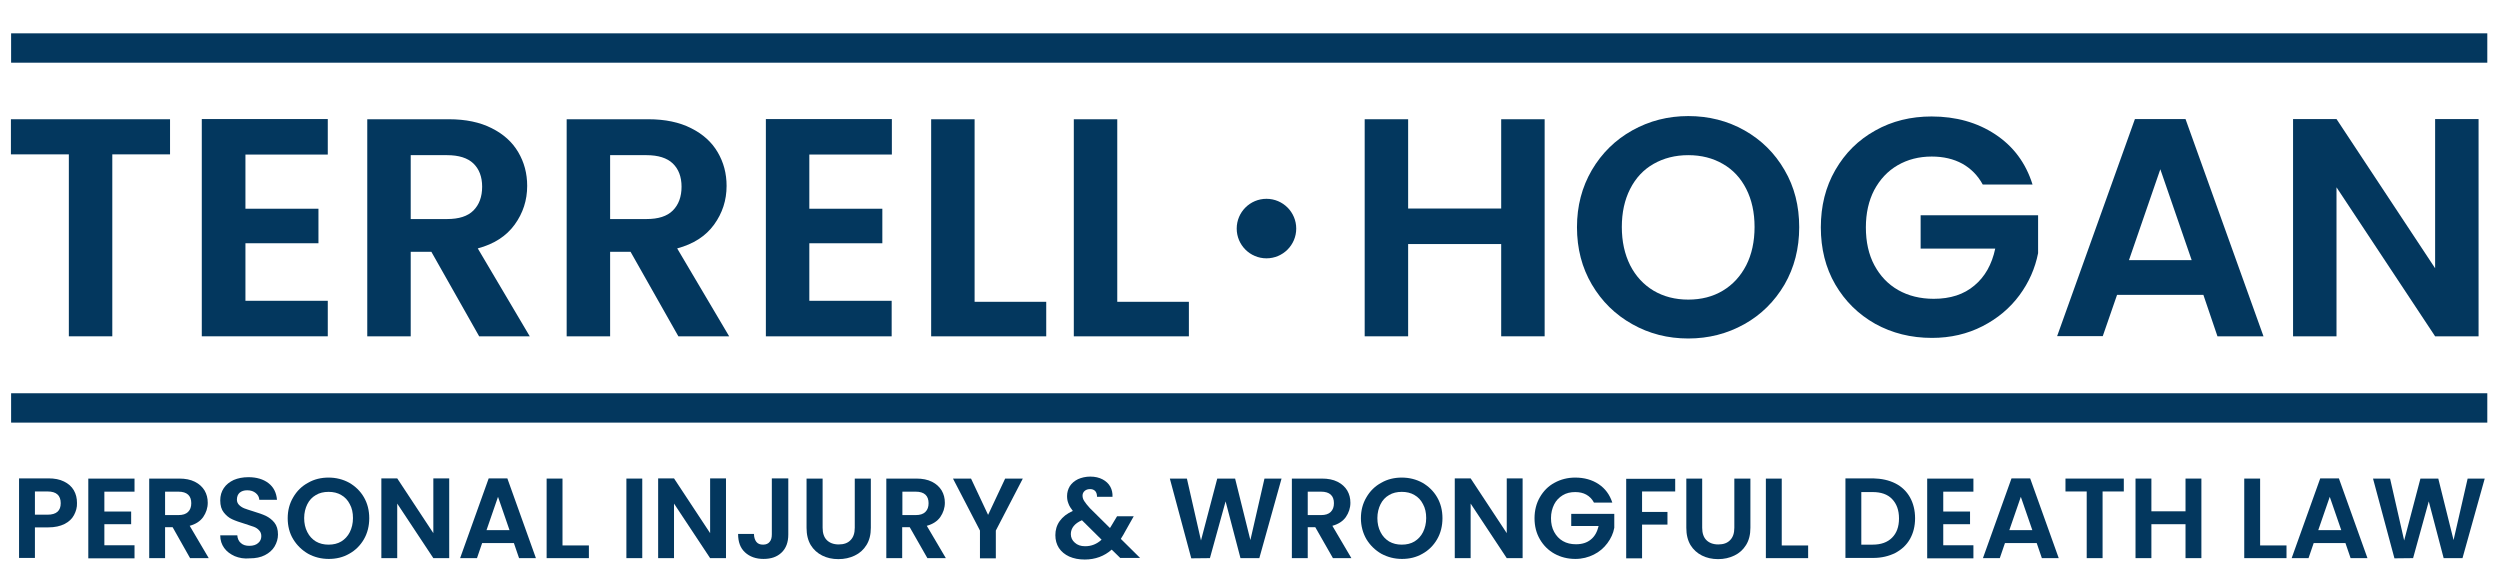
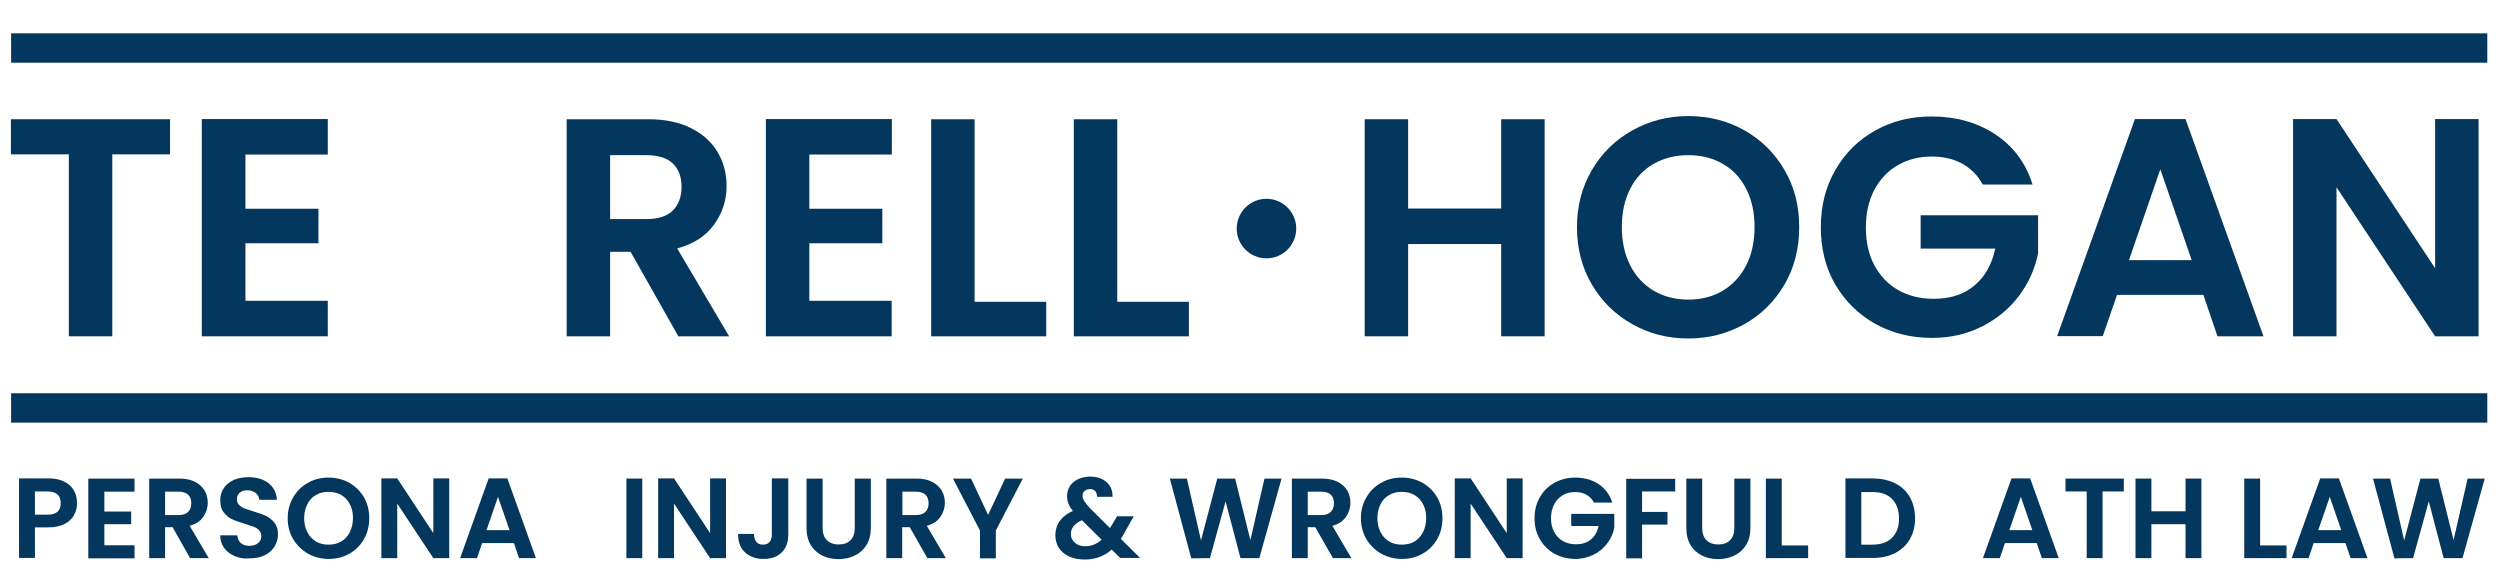
<svg xmlns="http://www.w3.org/2000/svg" id="Layer_1" x="0px" y="0px" viewBox="0 0 1260 295" style="enable-background:new 0 0 1260 295;" xml:space="preserve">
  <style type="text/css">
	.st0{fill:#03375E;}
</style>
  <g>
    <path class="st0" d="M85.7,60.1v17.7H56.6v91.7H34.7V77.8H5.5V60.1H85.7z" />
    <path class="st0" d="M123.7,77.8v27.4h36.8v17.4h-36.8v29h41.5v17.9h-63.5V60h63.5v17.9H123.7z" />
-     <path class="st0" d="M241.5,169.5l-24.1-42.6H207v42.6h-21.9V60.1h41.1c8.5,0,15.7,1.5,21.6,4.5c6,3,10.4,7,13.4,12.1   c3,5.1,4.5,10.7,4.5,17c0,7.2-2.1,13.7-6.3,19.5c-4.2,5.8-10.4,9.8-18.6,12l26.2,44.3H241.5z M207,110.4h18.3   c6,0,10.4-1.4,13.3-4.3c2.9-2.9,4.4-6.9,4.4-12c0-5-1.5-8.9-4.4-11.7c-2.9-2.8-7.4-4.2-13.3-4.2H207V110.4z" />
    <path class="st0" d="M341.9,169.5l-24.1-42.6h-10.3v42.6h-21.9V60.1h41.1c8.5,0,15.7,1.5,21.6,4.5c6,3,10.4,7,13.4,12.1   c3,5.1,4.5,10.7,4.5,17c0,7.2-2.1,13.7-6.3,19.5c-4.2,5.8-10.4,9.8-18.6,12l26.2,44.3H341.9z M307.5,110.4h18.3   c6,0,10.4-1.4,13.3-4.3c2.9-2.9,4.4-6.9,4.4-12c0-5-1.5-8.9-4.4-11.7c-2.9-2.8-7.4-4.2-13.3-4.2h-18.3V110.4z" />
    <path class="st0" d="M407.9,77.8v27.4h36.8v17.4h-36.8v29h41.5v17.9H386V60h63.5v17.9H407.9z" />
    <path class="st0" d="M491.3,152.1h36v17.4h-58V60.1h21.9V152.1z" />
    <path class="st0" d="M563.2,152.1h36v17.4h-58V60.1h21.9V152.1z" />
    <path class="st0" d="M778.5,60.1v109.4h-21.9v-46.5h-46.9v46.5h-21.9V60.1h21.9v45h46.9v-45H778.5z" />
    <path class="st0" d="M822.7,163.4c-8.6-4.8-15.4-11.5-20.4-20c-5-8.5-7.5-18.1-7.5-28.9c0-10.7,2.5-20.2,7.5-28.8   c5-8.5,11.8-15.2,20.4-20c8.6-4.8,18-7.2,28.2-7.2c10.3,0,19.8,2.4,28.3,7.2c8.5,4.8,15.3,11.5,20.2,20c5,8.5,7.4,18.1,7.4,28.8   c0,10.8-2.5,20.4-7.4,28.9c-5,8.5-11.7,15.2-20.3,20c-8.6,4.8-18,7.2-28.2,7.2C840.6,170.6,831.2,168.2,822.7,163.4z M868.3,146.5   c5-3,8.9-7.2,11.8-12.8c2.8-5.5,4.2-12,4.2-19.3c0-7.3-1.4-13.7-4.2-19.2c-2.8-5.5-6.7-9.7-11.8-12.6c-5-2.9-10.8-4.4-17.4-4.4   s-12.4,1.5-17.5,4.4c-5.1,2.9-9,7.1-11.8,12.6s-4.2,11.9-4.2,19.2c0,7.3,1.4,13.7,4.2,19.3c2.8,5.5,6.8,9.8,11.8,12.8   c5.1,3,10.9,4.5,17.5,4.5S863.3,149.5,868.3,146.5z" />
    <path class="st0" d="M999.3,93c-2.5-4.6-6-8.1-10.3-10.5c-4.4-2.4-9.5-3.6-15.4-3.6c-6.5,0-12.2,1.5-17.2,4.4   c-5,2.9-8.9,7.1-11.8,12.5c-2.8,5.4-4.2,11.7-4.2,18.8c0,7.3,1.4,13.7,4.3,19.1c2.9,5.4,6.9,9.6,12,12.5c5.1,2.9,11.1,4.4,17.9,4.4   c8.4,0,15.2-2.2,20.5-6.7c5.3-4.4,8.8-10.6,10.5-18.6h-37.6v-16.8h59.2v19.1c-1.5,7.6-4.6,14.7-9.4,21.2   c-4.8,6.5-11,11.7-18.6,15.6c-7.6,3.9-16.1,5.9-25.5,5.9c-10.6,0-20.1-2.4-28.6-7.1c-8.5-4.8-15.2-11.4-20.1-19.8   s-7.3-18.1-7.3-28.8c0-10.8,2.4-20.4,7.3-28.9c4.9-8.5,11.5-15.1,20.1-19.9c8.5-4.8,18-7.1,28.4-7.1c12.3,0,23,3,32.1,9   c9.1,6,15.4,14.4,18.8,25.3H999.3z" />
    <path class="st0" d="M1110.5,148.6H1067l-7.2,20.8h-23L1076,60h25.5l39.3,109.5h-23.2L1110.5,148.6z M1104.6,131.1l-15.8-45.8   l-15.8,45.8H1104.6z" />
    <path class="st0" d="M1249.2,169.5h-21.9l-49.7-75.1v75.1h-21.9V60h21.9l49.7,75.2V60h21.9V169.5z" />
  </g>
  <circle class="st0" cx="638.3" cy="115.2" r="15" />
  <g>
    <path class="st0" d="M37.3,259.6c-1,1.9-2.6,3.4-4.8,4.5c-2.2,1.1-4.9,1.7-8.2,1.7h-6.7v15.4h-8v-40.1h14.8c3.1,0,5.7,0.5,7.9,1.6   c2.2,1.1,3.8,2.5,4.9,4.4c1.1,1.9,1.6,4,1.6,6.4C38.9,255.7,38.3,257.7,37.3,259.6z M29,257.9c1.1-1,1.6-2.4,1.6-4.3   c0-3.9-2.2-5.9-6.6-5.9h-6.4v11.7H24C26.2,259.4,27.9,258.9,29,257.9z" />
    <path class="st0" d="M52.6,247.7v10.1h13.5v6.4H52.6v10.6h15.2v6.6H44.5v-40.2h23.3v6.6H52.6z" />
    <path class="st0" d="M95.8,281.3L87,265.7h-3.8v15.6h-8v-40.1h15.1c3.1,0,5.7,0.5,7.9,1.6c2.2,1.1,3.8,2.6,4.9,4.4   c1.1,1.9,1.6,3.9,1.6,6.2c0,2.6-0.8,5-2.3,7.2c-1.5,2.1-3.8,3.6-6.8,4.4l9.6,16.3H95.8z M83.2,259.6h6.7c2.2,0,3.8-0.5,4.9-1.6   c1.1-1.1,1.6-2.5,1.6-4.4c0-1.8-0.5-3.3-1.6-4.3c-1.1-1-2.7-1.5-4.9-1.5h-6.7V259.6z" />
    <path class="st0" d="M118.3,280.3c-2.2-1-4-2.3-5.3-4.1c-1.3-1.8-2-3.9-2-6.4h8.6c0.1,1.6,0.7,3,1.8,3.9c1.1,1,2.5,1.4,4.3,1.4   c1.9,0,3.4-0.5,4.4-1.4c1.1-0.9,1.6-2.1,1.6-3.5c0-1.2-0.4-2.2-1.1-2.9c-0.7-0.8-1.6-1.4-2.7-1.8s-2.6-0.9-4.5-1.5   c-2.6-0.8-4.7-1.5-6.4-2.3c-1.6-0.7-3-1.9-4.2-3.4c-1.2-1.5-1.8-3.5-1.8-6.1c0-2.4,0.6-4.4,1.8-6.2c1.2-1.8,2.9-3.1,5-4.1   c2.1-0.9,4.6-1.4,7.4-1.4c4.1,0,7.5,1,10.1,3c2.6,2,4,4.8,4.3,8.4h-8.9c-0.1-1.4-0.7-2.5-1.8-3.4c-1.1-0.9-2.5-1.4-4.3-1.4   c-1.6,0-2.8,0.4-3.8,1.2c-0.9,0.8-1.4,2-1.4,3.5c0,1.1,0.4,2,1.1,2.7c0.7,0.7,1.6,1.3,2.6,1.7c1.1,0.4,2.5,0.9,4.5,1.5   c2.6,0.8,4.7,1.5,6.4,2.3c1.6,0.8,3.1,1.9,4.3,3.4c1.2,1.5,1.8,3.5,1.8,6c0,2.1-0.6,4.1-1.7,6c-1.1,1.8-2.7,3.3-4.9,4.4   c-2.1,1.1-4.7,1.6-7.6,1.6C123,281.7,120.5,281.2,118.3,280.3z" />
    <path class="st0" d="M155.3,279.1c-3.1-1.8-5.6-4.2-7.5-7.3s-2.8-6.7-2.8-10.6c0-3.9,0.9-7.4,2.8-10.6c1.8-3.1,4.3-5.6,7.5-7.3   c3.1-1.8,6.6-2.6,10.3-2.6c3.8,0,7.3,0.9,10.4,2.6c3.1,1.8,5.6,4.2,7.4,7.3c1.8,3.1,2.7,6.6,2.7,10.6c0,3.9-0.9,7.5-2.7,10.6   c-1.8,3.1-4.3,5.6-7.4,7.3c-3.1,1.8-6.6,2.6-10.3,2.6C161.9,281.7,158.4,280.8,155.3,279.1z M172,272.9c1.8-1.1,3.3-2.7,4.3-4.7   c1-2,1.6-4.4,1.6-7.1s-0.5-5-1.6-7c-1-2-2.5-3.6-4.3-4.6c-1.8-1.1-4-1.6-6.4-1.6s-4.6,0.5-6.4,1.6c-1.9,1.1-3.3,2.6-4.3,4.6   c-1,2-1.6,4.4-1.6,7s0.5,5,1.6,7.1c1,2,2.5,3.6,4.3,4.7c1.9,1.1,4,1.6,6.4,1.6S170.2,274,172,272.9z" />
    <path class="st0" d="M226.4,281.3h-8l-18.2-27.5v27.5h-8v-40.2h8l18.2,27.6v-27.6h8V281.3z" />
    <path class="st0" d="M259,273.7h-16l-2.6,7.6h-8.5l14.4-40.2h9.4l14.4,40.2h-8.5L259,273.7z M256.8,267.2l-5.8-16.8l-5.8,16.8   H256.8z" />
-     <path class="st0" d="M283.6,274.9h13.2v6.4h-21.3v-40.1h8V274.9z" />
    <path class="st0" d="M323.7,241.2v40.1h-8v-40.1H323.7z" />
    <path class="st0" d="M365.9,281.3h-8l-18.2-27.5v27.5h-8v-40.2h8l18.2,27.6v-27.6h8V281.3z" />
    <path class="st0" d="M397.3,241.2v28.2c0,3.9-1.1,6.9-3.4,9.1c-2.3,2.2-5.3,3.2-9.1,3.2c-3.8,0-6.9-1.1-9.3-3.3   c-2.4-2.2-3.5-5.3-3.5-9.3h8c0,1.7,0.5,3.1,1.2,4c0.8,1,1.9,1.4,3.4,1.4c1.5,0,2.6-0.5,3.3-1.4c0.8-0.9,1.1-2.2,1.1-3.8v-28.2   H397.3z" />
    <path class="st0" d="M414.6,241.2V266c0,2.7,0.7,4.8,2.1,6.2c1.4,1.4,3.4,2.2,6,2.2c2.6,0,4.6-0.7,6-2.2c1.4-1.4,2.1-3.5,2.1-6.2   v-24.8h8.1v24.8c0,3.4-0.7,6.3-2.2,8.7c-1.5,2.4-3.4,4.1-5.9,5.3c-2.5,1.2-5.2,1.8-8.3,1.8c-3,0-5.7-0.6-8.1-1.8   c-2.4-1.2-4.4-3-5.8-5.3c-1.4-2.4-2.1-5.2-2.1-8.7v-24.8H414.6z" />
    <path class="st0" d="M467.4,281.3l-8.9-15.6h-3.8v15.6h-8v-40.1h15.1c3.1,0,5.7,0.5,7.9,1.6c2.2,1.1,3.8,2.6,4.9,4.4   c1.1,1.9,1.6,3.9,1.6,6.2c0,2.6-0.8,5-2.3,7.2c-1.5,2.1-3.8,3.6-6.8,4.4l9.6,16.3H467.4z M454.8,259.6h6.7c2.2,0,3.8-0.5,4.9-1.6   c1.1-1.1,1.6-2.5,1.6-4.4c0-1.8-0.5-3.3-1.6-4.3c-1.1-1-2.7-1.5-4.9-1.5h-6.7V259.6z" />
    <path class="st0" d="M515.5,241.2l-13.6,26.2v14h-8v-14l-13.6-26.2h9.1l8.6,18.3l8.6-18.3H515.5z" />
    <path class="st0" d="M564.7,281.3l-4.4-4.3c-3.7,3.3-8.3,5-13.6,5c-3,0-5.5-0.5-7.8-1.5c-2.2-1-4-2.5-5.2-4.3   c-1.2-1.9-1.8-4-1.8-6.5c0-2.6,0.7-5,2.2-7.1c1.5-2.1,3.7-3.8,6.6-5.1c-1-1.3-1.8-2.5-2.2-3.7c-0.5-1.2-0.7-2.4-0.7-3.8   c0-1.8,0.5-3.5,1.4-5c1-1.5,2.3-2.6,4.1-3.5c1.8-0.8,3.9-1.3,6.2-1.3c2.4,0,4.5,0.5,6.2,1.4c1.7,0.9,3,2.1,3.9,3.7   c0.8,1.5,1.2,3.2,1.1,5.1h-7.8c0-1.3-0.3-2.2-0.9-2.9c-0.7-0.7-1.5-1-2.6-1c-1.1,0-2,0.3-2.7,0.9c-0.7,0.6-1.1,1.4-1.1,2.4   c0,1,0.3,1.9,0.9,2.8c0.6,0.9,1.5,2.1,2.8,3.5l10.1,10c0.1-0.1,0.1-0.2,0.2-0.2c0-0.1,0.1-0.2,0.1-0.2l3.3-5.5h8.4l-4,7.1   c-0.8,1.5-1.6,2.9-2.5,4.3l9.7,9.6H564.7z M555.2,272l-9.9-9.8c-3.7,1.6-5.6,4-5.6,7c0,1.7,0.7,3.2,2,4.3c1.3,1.2,3,1.8,5.2,1.8   C550.1,275.3,552.8,274.2,555.2,272z" />
    <path class="st0" d="M645.9,241.2l-11.2,40.1h-9.5l-7.5-28.6l-7.9,28.6l-9.4,0.1l-10.8-40.2h8.6l7.1,31.2l8.2-31.2h9l7.7,31l7.1-31   H645.9z" />
    <path class="st0" d="M671.8,281.3l-8.9-15.6h-3.8v15.6h-8v-40.1h15.1c3.1,0,5.7,0.5,7.9,1.6c2.2,1.1,3.8,2.6,4.9,4.4   c1.1,1.9,1.6,3.9,1.6,6.2c0,2.6-0.8,5-2.3,7.2c-1.5,2.1-3.8,3.6-6.8,4.4l9.6,16.3H671.8z M659.1,259.6h6.7c2.2,0,3.8-0.5,4.9-1.6   c1.1-1.1,1.6-2.5,1.6-4.4c0-1.8-0.5-3.3-1.6-4.3c-1.1-1-2.7-1.5-4.9-1.5h-6.7V259.6z" />
    <path class="st0" d="M696.2,279.1c-3.1-1.8-5.6-4.2-7.5-7.3c-1.8-3.1-2.8-6.7-2.8-10.6c0-3.9,0.9-7.4,2.8-10.6   c1.8-3.1,4.3-5.6,7.5-7.3c3.1-1.8,6.6-2.6,10.3-2.6c3.8,0,7.3,0.9,10.4,2.6c3.1,1.8,5.6,4.2,7.4,7.3c1.8,3.1,2.7,6.6,2.7,10.6   c0,3.9-0.9,7.5-2.7,10.6s-4.3,5.6-7.4,7.3c-3.1,1.8-6.6,2.6-10.3,2.6C702.8,281.7,699.4,280.8,696.2,279.1z M712.9,272.9   c1.8-1.1,3.3-2.7,4.3-4.7c1-2,1.6-4.4,1.6-7.1s-0.5-5-1.6-7c-1-2-2.5-3.6-4.3-4.6c-1.8-1.1-4-1.6-6.4-1.6s-4.6,0.5-6.4,1.6   c-1.9,1.1-3.3,2.6-4.3,4.6c-1,2-1.6,4.4-1.6,7s0.5,5,1.6,7.1c1,2,2.5,3.6,4.3,4.7c1.9,1.1,4,1.6,6.4,1.6S711.1,274,712.9,272.9z" />
    <path class="st0" d="M767.4,281.3h-8l-18.2-27.5v27.5h-8v-40.2h8l18.2,27.6v-27.6h8V281.3z" />
    <path class="st0" d="M803.3,253.2c-0.9-1.7-2.2-3-3.8-3.9c-1.6-0.9-3.5-1.3-5.6-1.3c-2.4,0-4.5,0.5-6.3,1.6   c-1.8,1.1-3.3,2.6-4.3,4.6s-1.6,4.3-1.6,6.9c0,2.7,0.5,5,1.6,7c1.1,2,2.5,3.5,4.4,4.6s4.1,1.6,6.6,1.6c3.1,0,5.6-0.8,7.5-2.4   c2-1.6,3.2-3.9,3.9-6.8h-13.8V259h21.7v7c-0.5,2.8-1.7,5.4-3.5,7.8c-1.8,2.4-4,4.3-6.8,5.7c-2.8,1.4-5.9,2.2-9.3,2.2   c-3.9,0-7.4-0.9-10.5-2.6c-3.1-1.7-5.6-4.2-7.4-7.3s-2.7-6.6-2.7-10.6c0-3.9,0.9-7.5,2.7-10.6c1.8-3.1,4.2-5.6,7.4-7.3   c3.1-1.7,6.6-2.6,10.4-2.6c4.5,0,8.5,1.1,11.8,3.3c3.3,2.2,5.6,5.3,6.9,9.3H803.3z" />
    <path class="st0" d="M844.3,241.2v6.5h-16.7V258h12.8v6.4h-12.8v17h-8v-40.1H844.3z" />
    <path class="st0" d="M857.9,241.2V266c0,2.7,0.7,4.8,2.1,6.2c1.4,1.4,3.4,2.2,6,2.2c2.6,0,4.6-0.7,6-2.2c1.4-1.4,2.1-3.5,2.1-6.2   v-24.8h8.1v24.8c0,3.4-0.7,6.3-2.2,8.7c-1.5,2.4-3.4,4.1-5.9,5.3c-2.5,1.2-5.2,1.8-8.2,1.8c-3,0-5.7-0.6-8.1-1.8   c-2.4-1.2-4.4-3-5.8-5.3c-1.4-2.4-2.1-5.2-2.1-8.7v-24.8H857.9z" />
    <path class="st0" d="M898.1,274.9h13.2v6.4H890v-40.1h8V274.9z" />
    <path class="st0" d="M955.2,243.6c3.2,1.6,5.7,4,7.4,7c1.7,3,2.6,6.6,2.6,10.6s-0.9,7.5-2.6,10.5c-1.7,3-4.2,5.3-7.4,7   c-3.2,1.6-6.9,2.5-11.1,2.5h-14v-40.1h14C948.3,241.2,952,242,955.2,243.6z M953.6,271c2.3-2.3,3.5-5.5,3.5-9.7   c0-4.2-1.2-7.4-3.5-9.8c-2.3-2.4-5.6-3.5-9.8-3.5h-5.7v26.5h5.7C948.1,274.5,951.3,273.3,953.6,271z" />
-     <path class="st0" d="M979.4,247.7v10.1h13.5v6.4h-13.5v10.6h15.2v6.6h-23.3v-40.2h23.3v6.6H979.4z" />
    <path class="st0" d="M1026.5,273.7h-16l-2.6,7.6h-8.5l14.4-40.2h9.4l14.4,40.2h-8.5L1026.5,273.7z M1024.3,267.2l-5.8-16.8   l-5.8,16.8H1024.3z" />
    <path class="st0" d="M1070.4,241.2v6.5h-10.7v33.6h-8v-33.6h-10.7v-6.5H1070.4z" />
    <path class="st0" d="M1109.5,241.2v40.1h-8v-17.1h-17.2v17.1h-8v-40.1h8v16.5h17.2v-16.5H1109.5z" />
    <path class="st0" d="M1139.2,274.9h13.2v6.4h-21.3v-40.1h8V274.9z" />
    <path class="st0" d="M1182.1,273.7h-16l-2.6,7.6h-8.5l14.4-40.2h9.4l14.4,40.2h-8.5L1182.1,273.7z M1180,267.2l-5.8-16.8l-5.8,16.8   H1180z" />
    <path class="st0" d="M1252.3,241.2l-11.2,40.1h-9.5l-7.5-28.6l-7.9,28.6l-9.4,0.1l-10.8-40.2h8.6l7.1,31.2l8.2-31.2h9l7.7,31   l7.1-31H1252.3z" />
  </g>
  <rect x="5.6" y="16.8" class="st0" width="1248" height="14.8" />
  <rect x="5.6" y="198.2" class="st0" width="1248" height="14.8" />
</svg>